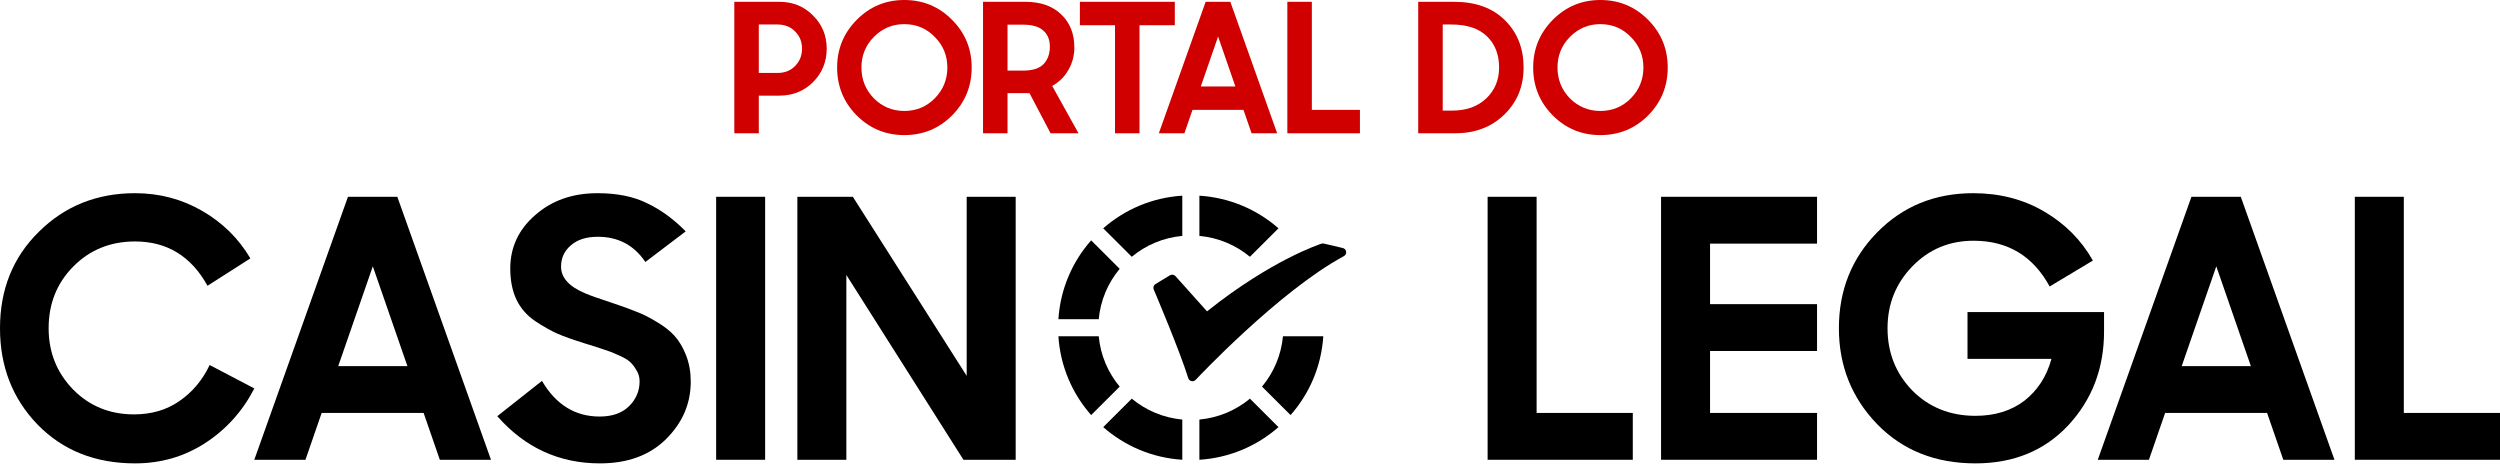
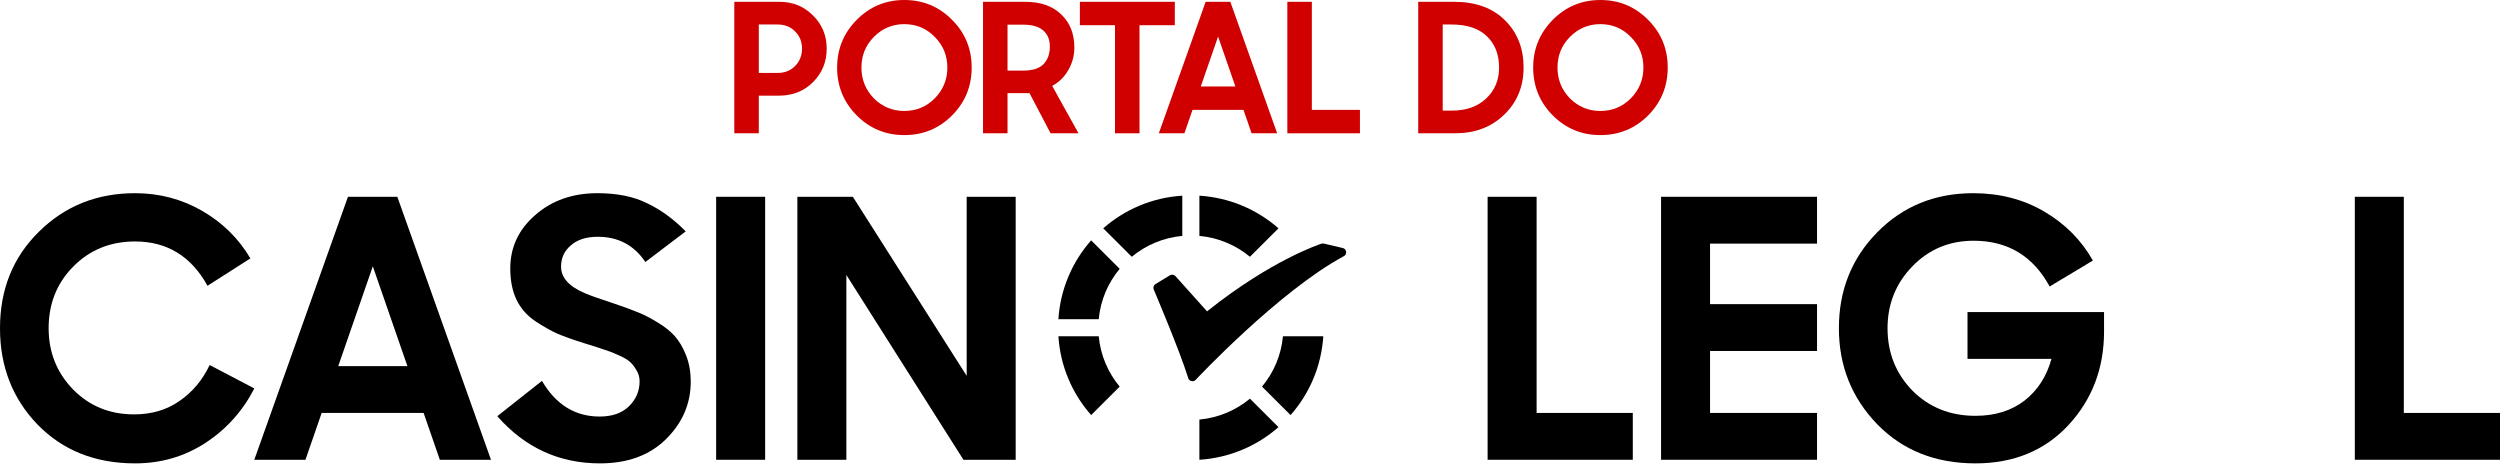
<svg xmlns="http://www.w3.org/2000/svg" width="291" height="54" viewBox="0 0 291 54" fill="none">
  <path d="M85.473 15.515V0.21H90.714C92.28 0.21 93.587 0.741 94.635 1.803C95.697 2.851 96.228 4.137 96.228 5.661C96.228 7.199 95.697 8.498 94.635 9.561C93.587 10.609 92.273 11.133 90.693 11.133H88.324V15.515H85.473ZM90.505 2.851H88.324V8.491H90.505C91.343 8.491 92.028 8.219 92.559 7.674C93.091 7.129 93.356 6.458 93.356 5.661C93.356 4.864 93.091 4.2 92.559 3.669C92.028 3.124 91.343 2.851 90.505 2.851Z" fill="#D00000" />
  <path d="M105.261 15.725C103.095 15.725 101.25 14.963 99.726 13.44C98.203 11.902 97.441 10.043 97.441 7.862C97.441 5.696 98.203 3.844 99.726 2.306C101.25 0.769 103.095 0 105.261 0C107.442 0 109.294 0.769 110.818 2.306C112.341 3.83 113.103 5.682 113.103 7.862C113.103 10.043 112.341 11.902 110.818 13.44C109.294 14.963 107.442 15.725 105.261 15.725ZM105.261 12.915C106.659 12.915 107.84 12.426 108.805 11.448C109.783 10.455 110.272 9.26 110.272 7.862C110.272 6.465 109.783 5.277 108.805 4.298C107.84 3.306 106.659 2.81 105.261 2.81C103.878 2.81 102.696 3.306 101.718 4.298C100.754 5.277 100.271 6.465 100.271 7.862C100.271 9.26 100.754 10.455 101.718 11.448C102.696 12.426 103.878 12.915 105.261 12.915Z" fill="#D00000" />
  <path d="M117.276 15.515H114.425V0.21H119.331C121.12 0.21 122.518 0.699 123.524 1.677C124.545 2.642 125.055 3.928 125.055 5.535C125.055 6.472 124.824 7.338 124.363 8.135C123.916 8.932 123.287 9.554 122.476 10.001L125.537 15.515H122.287L119.834 10.84H117.276V15.515ZM117.276 8.219H119.079C120.183 8.219 120.98 7.967 121.469 7.464C121.959 6.947 122.203 6.269 122.203 5.43C122.203 4.62 121.945 3.991 121.427 3.543C120.924 3.096 120.142 2.872 119.079 2.872H117.276V8.219Z" fill="#D00000" />
  <path d="M129.787 15.515V2.935H125.699V0.21H136.748V2.935H132.639V15.515H129.787Z" fill="#D00000" />
  <path d="M134.887 15.515L140.338 0.21H143.21L148.662 15.515H145.684L144.741 12.79H138.807L137.864 15.515H134.887ZM141.785 4.256L139.772 10.064H143.797L141.785 4.256Z" fill="#D00000" />
  <path d="M149.847 15.515V0.21H152.698V12.79H158.296V15.515H149.847Z" fill="#D00000" />
  <path d="M165.08 15.515V0.21H169.253C171.769 0.21 173.747 0.93 175.186 2.369C176.626 3.795 177.346 5.626 177.346 7.862C177.346 10.057 176.598 11.881 175.102 13.335C173.607 14.789 171.699 15.515 169.378 15.515H165.08ZM168.917 2.851H167.932V12.873H169.043C170.678 12.873 171.992 12.405 172.985 11.469C173.991 10.518 174.494 9.316 174.494 7.862C174.494 6.339 174.019 5.123 173.069 4.214C172.132 3.306 170.748 2.851 168.917 2.851Z" fill="#D00000" />
  <path d="M186.282 15.725C184.115 15.725 182.27 14.963 180.747 13.44C179.223 11.902 178.461 10.043 178.461 7.862C178.461 5.696 179.223 3.844 180.747 2.306C182.27 0.769 184.115 0 186.282 0C188.462 0 190.314 0.769 191.838 2.306C193.362 3.83 194.123 5.682 194.123 7.862C194.123 10.043 193.362 11.902 191.838 13.44C190.314 14.963 188.462 15.725 186.282 15.725ZM186.282 12.915C187.68 12.915 188.861 12.426 189.825 11.448C190.804 10.455 191.293 9.26 191.293 7.862C191.293 6.465 190.804 5.277 189.825 4.298C188.861 3.306 187.68 2.81 186.282 2.81C184.898 2.81 183.717 3.306 182.738 4.298C181.774 5.277 181.292 6.465 181.292 7.862C181.292 9.26 181.774 10.455 182.738 11.448C183.717 12.426 184.898 12.915 186.282 12.915Z" fill="#D00000" />
  <path d="M15.725 53.937C11.084 53.937 7.296 52.427 4.361 49.408C1.454 46.389 0 42.657 0 38.212C0 33.683 1.51 29.937 4.529 26.974C7.548 23.982 11.28 22.487 15.725 22.487C18.549 22.487 21.148 23.172 23.524 24.541C25.901 25.911 27.774 27.756 29.144 30.077L24.154 33.264C22.253 29.825 19.443 28.106 15.725 28.106C12.845 28.106 10.441 29.084 8.512 31.041C6.611 32.97 5.661 35.36 5.661 38.212C5.661 41.007 6.611 43.383 8.512 45.34C10.413 47.269 12.776 48.234 15.599 48.234C17.64 48.234 19.401 47.717 20.883 46.682C22.392 45.648 23.567 44.25 24.405 42.489L29.605 45.215C28.235 47.87 26.32 49.995 23.86 51.589C21.428 53.154 18.716 53.937 15.725 53.937Z" fill="black" />
  <path d="M29.6 53.517L40.503 22.906H46.248L57.15 53.517H51.196L49.309 48.066H37.442L35.555 53.517H29.6ZM43.396 30.999L39.371 42.615H47.422L43.396 30.999Z" fill="black" />
  <path d="M69.836 53.937C65.084 53.937 61.1 52.106 57.885 48.444L63.085 44.334C64.706 47.102 66.943 48.485 69.794 48.485C71.248 48.485 72.38 48.094 73.191 47.311C74.029 46.501 74.449 45.522 74.449 44.376C74.449 43.901 74.323 43.467 74.072 43.076C73.848 42.685 73.596 42.363 73.317 42.112C73.037 41.86 72.576 41.594 71.933 41.315C71.318 41.035 70.815 40.84 70.423 40.728C70.032 40.588 69.431 40.392 68.62 40.141C68.368 40.057 68.187 40.001 68.075 39.973C66.733 39.554 65.671 39.176 64.888 38.841C64.133 38.505 63.267 38.016 62.288 37.373C61.31 36.702 60.583 35.864 60.108 34.857C59.633 33.851 59.395 32.649 59.395 31.251C59.395 28.791 60.359 26.722 62.288 25.045C64.217 23.34 66.635 22.487 69.543 22.487C71.835 22.487 73.764 22.878 75.329 23.661C76.923 24.416 78.418 25.506 79.816 26.932L75.12 30.496C73.806 28.539 71.961 27.561 69.585 27.561C68.243 27.561 67.194 27.896 66.44 28.567C65.685 29.21 65.307 30.035 65.307 31.041C65.307 32.327 66.244 33.361 68.117 34.144C68.62 34.368 69.766 34.773 71.555 35.36C72.562 35.696 73.4 36.003 74.072 36.283C74.77 36.535 75.553 36.926 76.42 37.457C77.286 37.96 77.985 38.505 78.516 39.092C79.047 39.679 79.495 40.434 79.858 41.357C80.222 42.279 80.403 43.3 80.403 44.418C80.403 46.99 79.439 49.226 77.51 51.127C75.609 53 73.051 53.937 69.836 53.937Z" fill="black" />
  <path d="M83.359 53.517V22.906H89.062V53.517H83.359Z" fill="black" />
  <path d="M92.813 53.517V22.906H99.271L112.522 43.747V22.906H118.225V53.517H112.145L98.516 32.006V53.517H92.813Z" fill="black" />
  <path d="M173.158 53.517V22.906H178.861V48.066H190.057V53.517H173.158Z" fill="black" />
  <path d="M193.347 53.517V22.906H211.504V28.358H199.05V35.402H211.504V40.854H199.05V48.066H211.504V53.517H193.347Z" fill="black" />
  <path d="M229.941 53.937C225.272 53.937 221.456 52.413 218.493 49.366C215.53 46.291 214.048 42.573 214.048 38.212C214.048 33.795 215.53 30.077 218.493 27.058C221.484 24.01 225.216 22.487 229.689 22.487C232.764 22.487 235.518 23.2 237.95 24.625C240.382 26.051 242.269 27.952 243.611 30.328L238.579 33.347C236.65 29.797 233.701 28.022 229.731 28.022C226.907 28.022 224.531 29.014 222.602 30.999C220.673 32.984 219.709 35.388 219.709 38.212C219.709 41.063 220.673 43.481 222.602 45.466C224.559 47.423 227.005 48.402 229.941 48.402C232.205 48.402 234.106 47.815 235.644 46.64C237.181 45.438 238.229 43.817 238.789 41.776H229.018V36.325H244.911V38.589C244.911 42.866 243.527 46.501 240.759 49.492C237.992 52.455 234.386 53.937 229.941 53.937Z" fill="black" />
-   <path d="M244.181 53.517L255.083 22.906H260.828L271.731 53.517H265.776L263.889 48.066H252.022L250.135 53.517H244.181ZM257.977 30.999L253.951 42.615H262.002L257.977 30.999Z" fill="black" />
  <path d="M274.101 53.517V22.906H279.804V48.066H291V53.517H274.101Z" fill="black" />
  <path d="M127.893 37.155C128.098 34.938 128.978 32.914 130.332 31.291L127.009 27.978C124.818 30.462 123.423 33.647 123.198 37.156H127.894L127.893 37.155Z" fill="black" />
  <path d="M149.337 39.138C149.132 41.355 148.252 43.379 146.898 45.002L150.222 48.315C152.412 45.833 153.808 42.647 154.032 39.138H149.337V39.137L149.337 39.138Z" fill="black" />
  <path d="M127.894 39.138H123.198C123.423 42.648 124.819 45.832 127.009 48.315L130.332 45.002C128.978 43.38 128.098 41.356 127.893 39.139L127.894 39.138Z" fill="black" />
  <path d="M131.738 29.889C133.365 28.539 135.396 27.662 137.62 27.458V22.776C134.1 23 130.906 24.392 128.415 26.575L131.737 29.888L131.738 29.889Z" fill="black" />
  <path d="M145.492 46.405C143.864 47.754 141.834 48.632 139.609 48.836V53.517C143.129 53.294 146.324 51.901 148.814 49.718L145.492 46.405L145.492 46.405Z" fill="black" />
  <path d="M139.61 27.458C141.834 27.662 143.865 28.539 145.492 29.889L148.815 26.576C146.325 24.392 143.129 23.001 139.61 22.777V27.458H139.609L139.61 27.458Z" fill="black" />
-   <path d="M137.62 48.836C135.396 48.632 133.366 47.754 131.738 46.404L128.415 49.717C130.905 51.902 134.101 53.293 137.62 53.516V48.835H137.621L137.62 48.836Z" fill="black" />
  <path d="M138.684 44.361C138.507 44.319 138.365 44.187 138.312 44.013C137.322 40.807 134.324 33.771 134.295 33.7C134.195 33.467 134.282 33.196 134.5 33.064L136.176 32.046C136.388 31.918 136.661 31.958 136.826 32.142L140.5 36.243C144.338 33.172 147.691 31.216 149.855 30.105C152.291 28.855 153.765 28.381 153.826 28.362C153.915 28.334 154.01 28.33 154.1 28.352L156.298 28.87C156.574 28.934 156.745 29.21 156.68 29.485C156.646 29.626 156.553 29.747 156.424 29.817C148.867 33.889 139.274 44.109 139.178 44.212C139.053 44.345 138.867 44.402 138.688 44.362H138.685L138.684 44.361Z" fill="black" />
</svg>